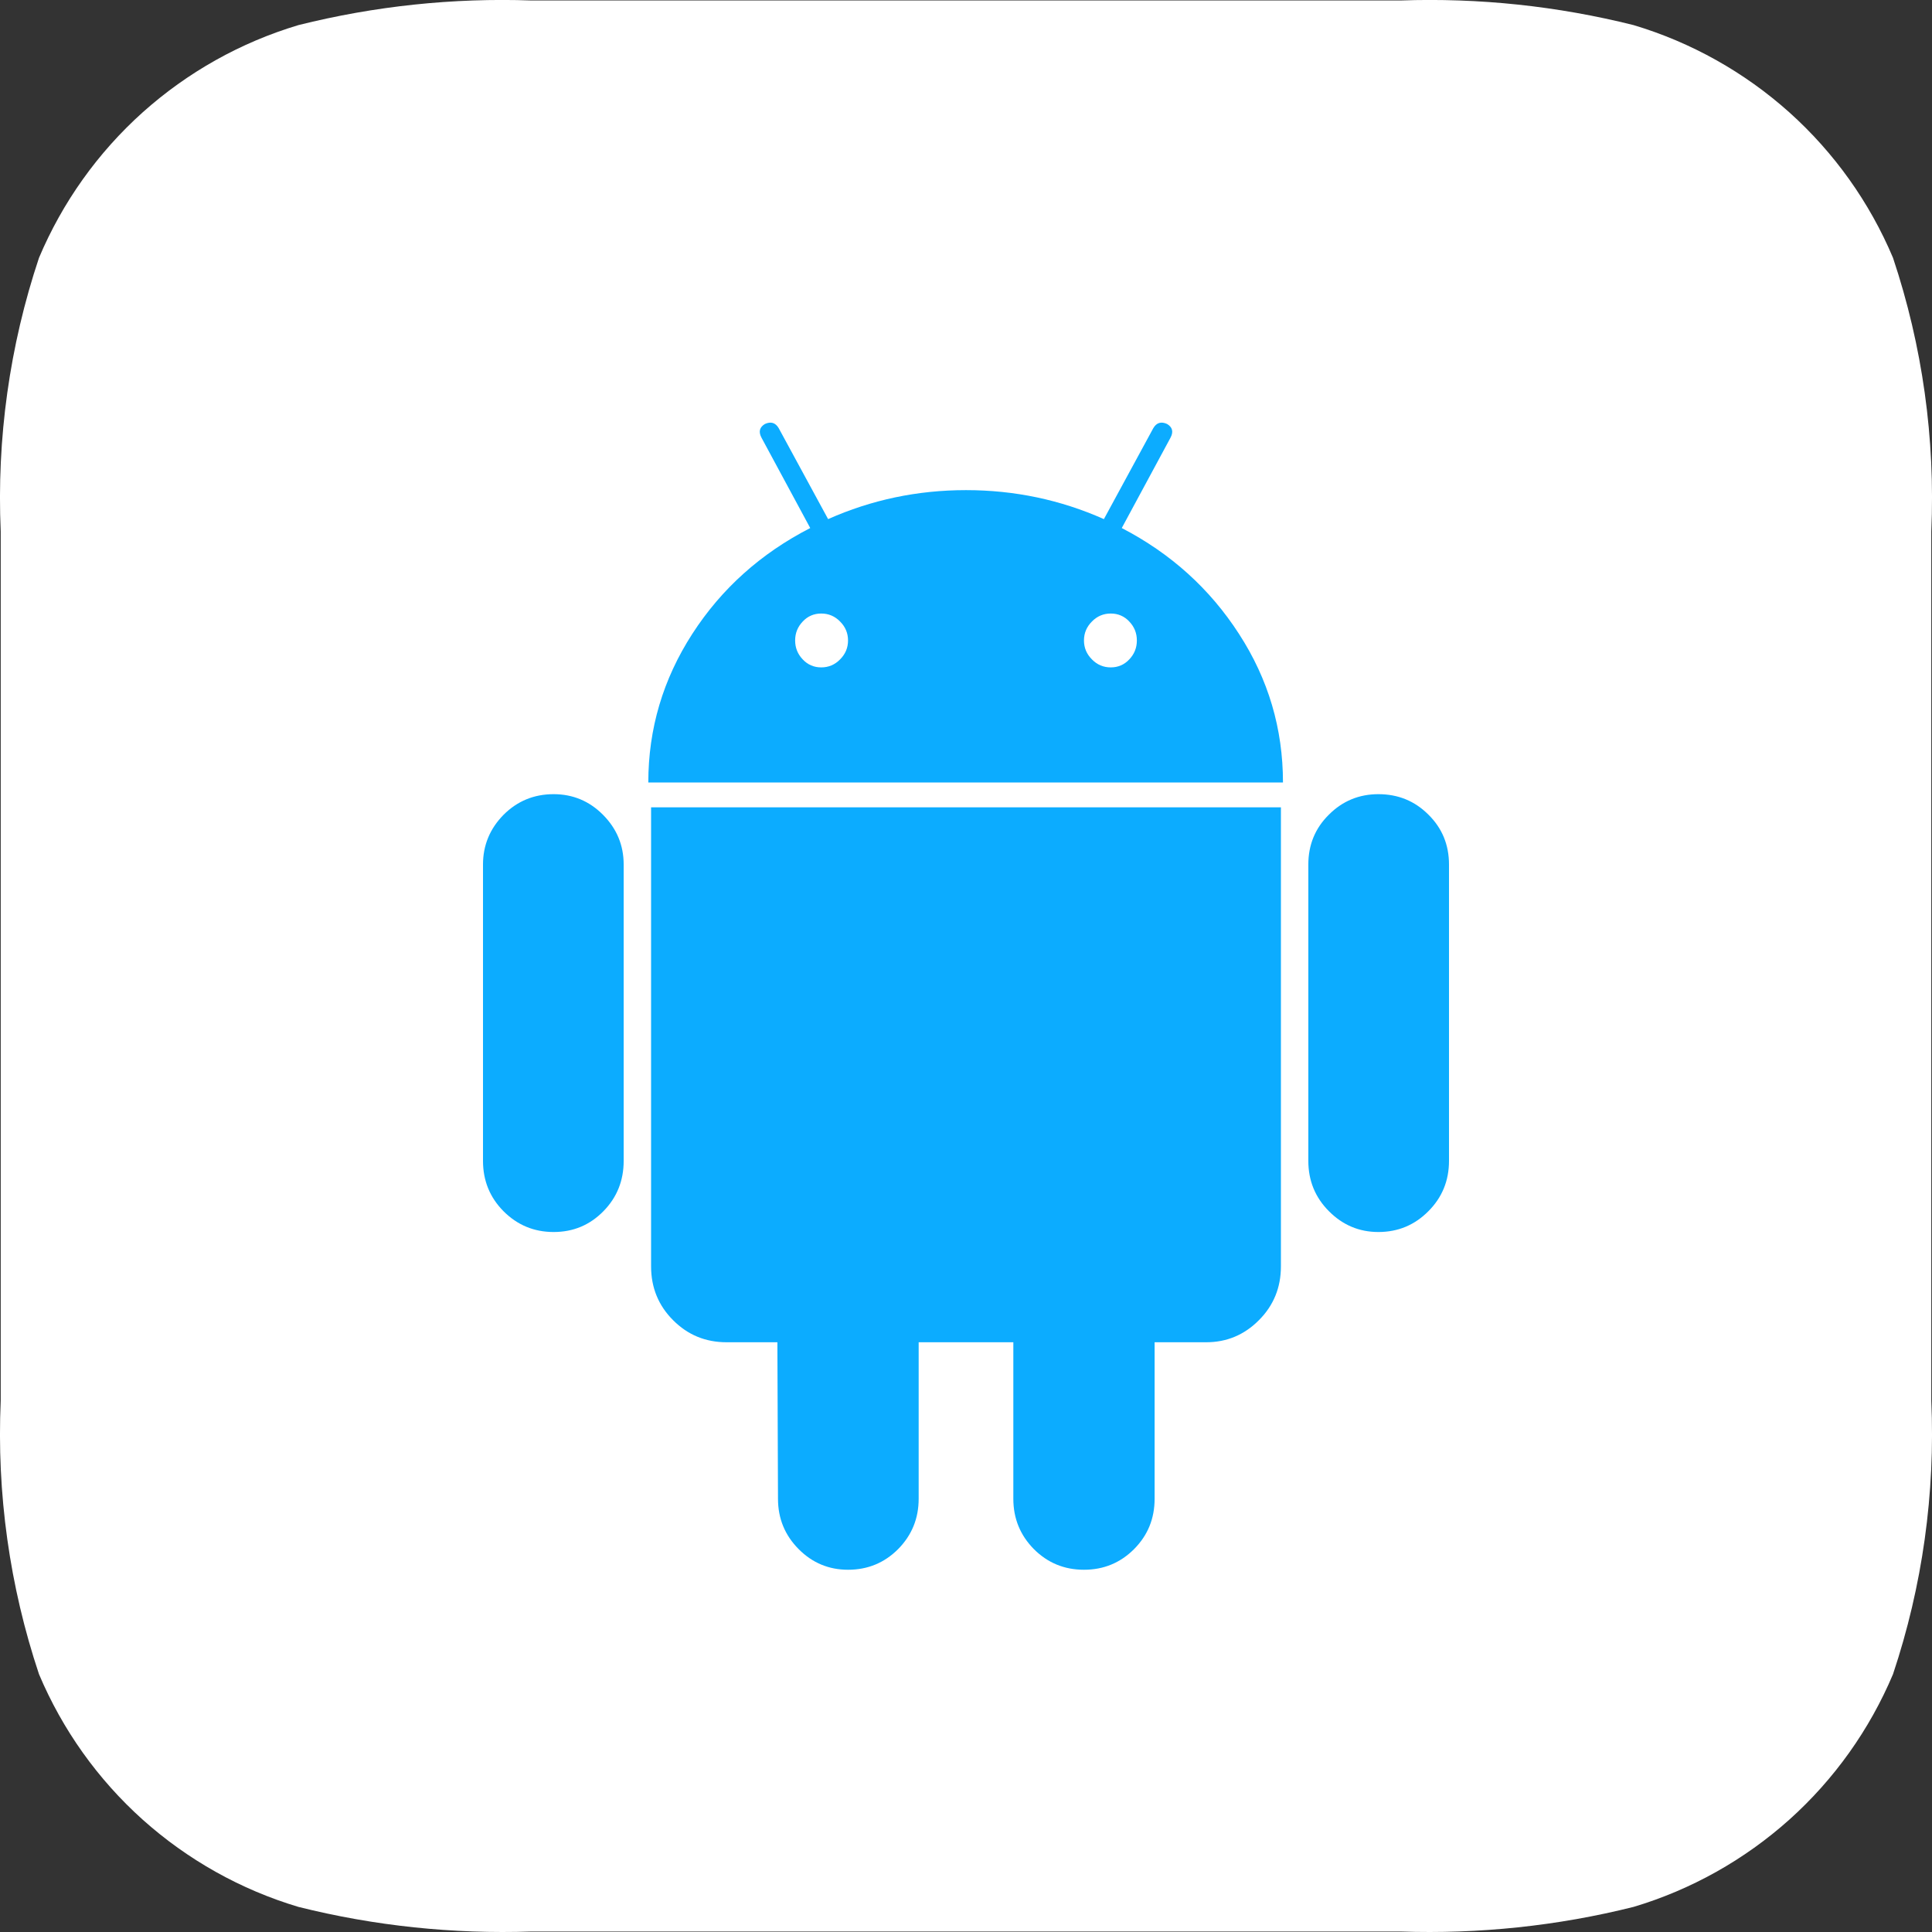
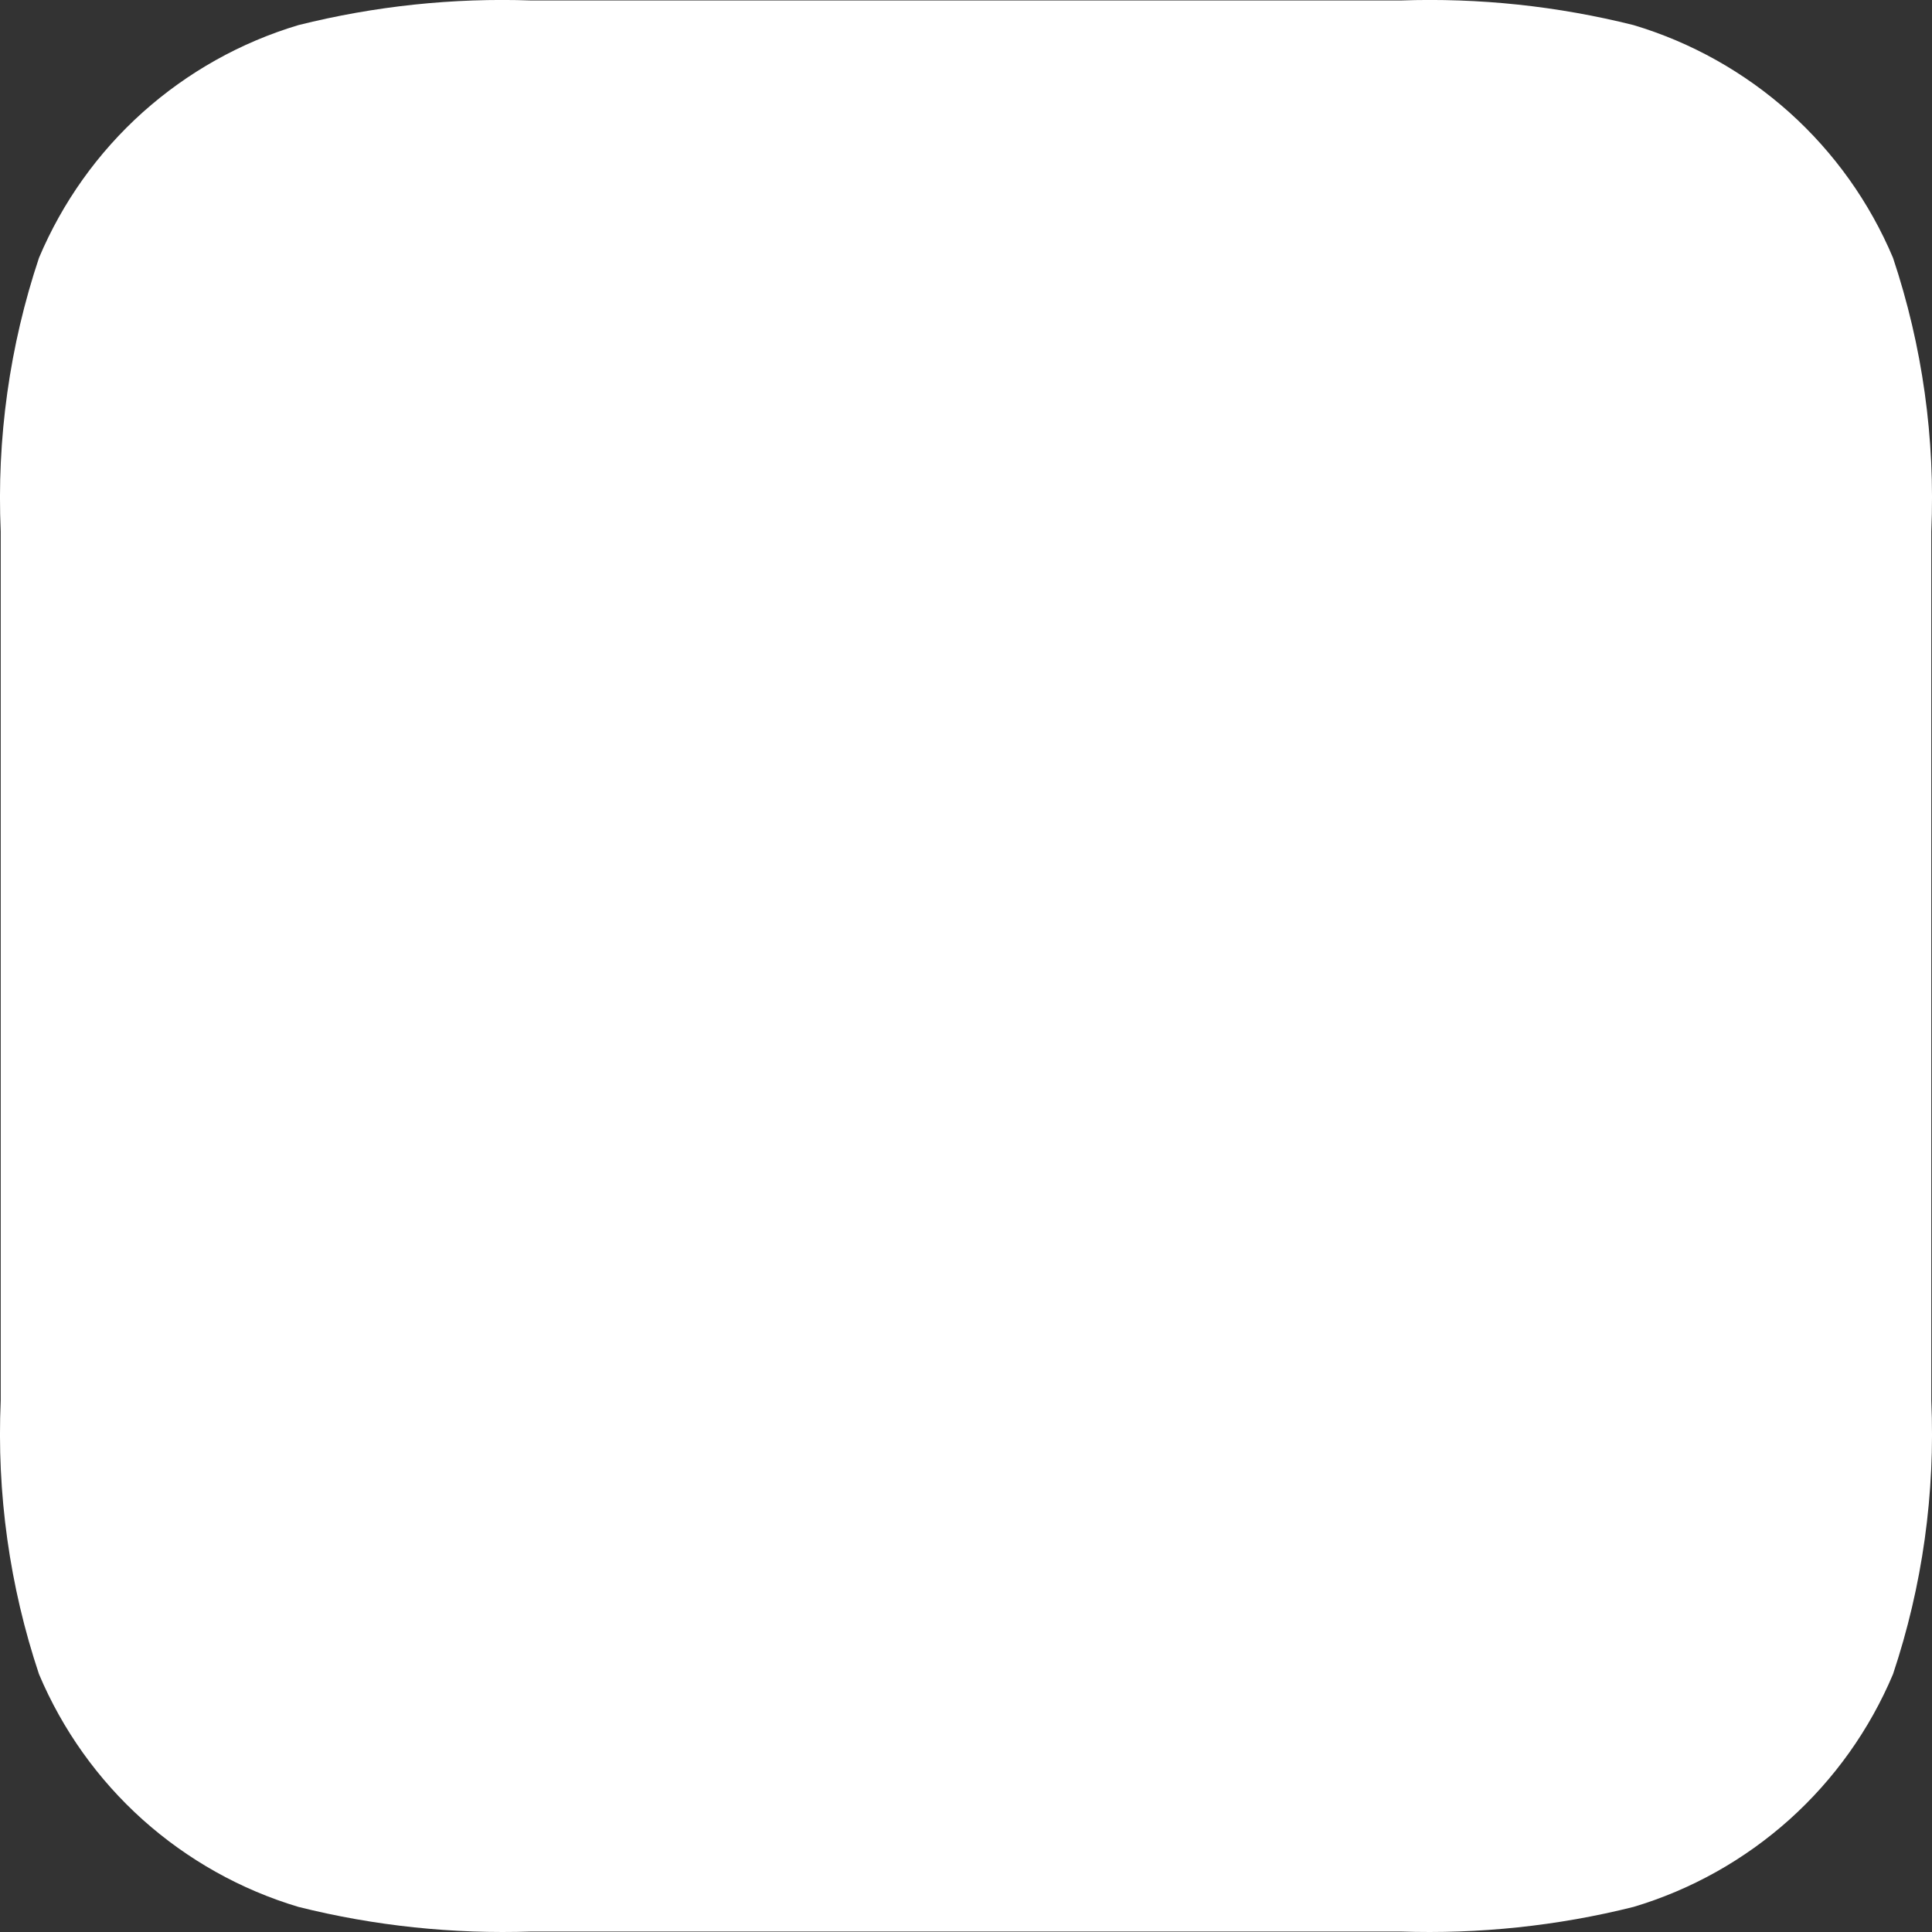
<svg xmlns="http://www.w3.org/2000/svg" width="16" height="16" viewBox="0 0 16 16" fill="none">
  <rect x="0" y="0" width="16" height="16" fill="#333333" stroke="none" />
  <path d="M15.677 2.135C15.483 1.675 15.19 1.264 14.819 0.931C14.447 0.598 14.007 0.351 13.529 0.208C12.898 0.05 12.248 -0.019 11.597 0.004H4.403C3.753 -0.019 3.102 0.05 2.471 0.208C1.993 0.351 1.553 0.598 1.181 0.931C0.81 1.264 0.517 1.675 0.323 2.135C0.079 2.865 -0.028 3.633 0.006 4.402V11.598C-0.028 12.367 0.079 13.135 0.323 13.865C0.517 14.325 0.81 14.736 1.181 15.069C1.553 15.402 1.993 15.649 2.471 15.792C3.102 15.95 3.753 16.018 4.403 15.996H11.597C12.248 16.018 12.898 15.95 13.529 15.792C14.007 15.649 14.447 15.402 14.819 15.069C15.19 14.736 15.483 14.325 15.677 13.865C15.921 13.135 16.028 12.367 15.994 11.598V4.402C16.028 3.633 15.921 2.865 15.677 2.135Z" fill="white" />
-   <path d="M6.801 5.527C6.862 5.527 6.914 5.505 6.957 5.461C7.001 5.417 7.023 5.365 7.023 5.304C7.023 5.243 7.001 5.191 6.957 5.147C6.914 5.103 6.862 5.081 6.801 5.081C6.741 5.081 6.689 5.103 6.648 5.147C6.606 5.191 6.585 5.243 6.585 5.304C6.585 5.365 6.606 5.417 6.648 5.461C6.689 5.505 6.741 5.527 6.801 5.527ZM9.199 5.527C9.259 5.527 9.311 5.505 9.352 5.461C9.394 5.417 9.415 5.365 9.415 5.304C9.415 5.243 9.394 5.191 9.352 5.147C9.311 5.103 9.259 5.081 9.199 5.081C9.138 5.081 9.086 5.103 9.043 5.147C8.999 5.191 8.977 5.243 8.977 5.304C8.977 5.365 8.999 5.417 9.043 5.461C9.086 5.505 9.138 5.527 9.199 5.527ZM4.585 6.577C4.744 6.577 4.881 6.634 4.994 6.748C5.108 6.863 5.165 7 5.165 7.16V9.614C5.165 9.778 5.109 9.917 4.997 10.031C4.885 10.145 4.748 10.203 4.585 10.203C4.422 10.203 4.284 10.145 4.17 10.031C4.057 9.917 4 9.778 4 9.614V7.16C4 7 4.057 6.863 4.17 6.748C4.284 6.634 4.422 6.577 4.585 6.577ZM10.608 6.686V10.488C10.608 10.663 10.547 10.812 10.426 10.933C10.305 11.055 10.159 11.116 9.989 11.116H9.562V12.412C9.562 12.576 9.506 12.714 9.392 12.829C9.278 12.943 9.14 13 8.977 13C8.814 13 8.676 12.943 8.562 12.829C8.449 12.714 8.392 12.576 8.392 12.412V11.116H7.608V12.412C7.608 12.576 7.551 12.714 7.438 12.829C7.324 12.943 7.186 13 7.023 13C6.864 13 6.727 12.943 6.614 12.829C6.5 12.714 6.443 12.576 6.443 12.412L6.438 11.116H6.017C5.843 11.116 5.695 11.055 5.574 10.933C5.453 10.812 5.392 10.663 5.392 10.488V6.686H10.608ZM9.29 4.373C9.695 4.583 10.019 4.875 10.261 5.25C10.504 5.625 10.625 6.035 10.625 6.48H5.369C5.369 6.035 5.491 5.625 5.733 5.25C5.975 4.875 6.301 4.583 6.71 4.373L6.307 3.626C6.28 3.576 6.29 3.538 6.335 3.511C6.384 3.489 6.422 3.5 6.449 3.546L6.858 4.299C7.218 4.139 7.598 4.059 8 4.059C8.402 4.059 8.782 4.139 9.142 4.299L9.551 3.546C9.578 3.5 9.616 3.489 9.665 3.511C9.71 3.538 9.72 3.576 9.693 3.626L9.29 4.373ZM12 7.16V9.614C12 9.778 11.943 9.917 11.829 10.031C11.716 10.145 11.578 10.203 11.415 10.203C11.256 10.203 11.119 10.145 11.006 10.031C10.892 9.917 10.835 9.778 10.835 9.614V7.16C10.835 6.996 10.892 6.858 11.006 6.746C11.119 6.633 11.256 6.577 11.415 6.577C11.578 6.577 11.716 6.633 11.829 6.746C11.943 6.858 12 6.996 12 7.16Z" fill="#0CACFF" />
</svg>